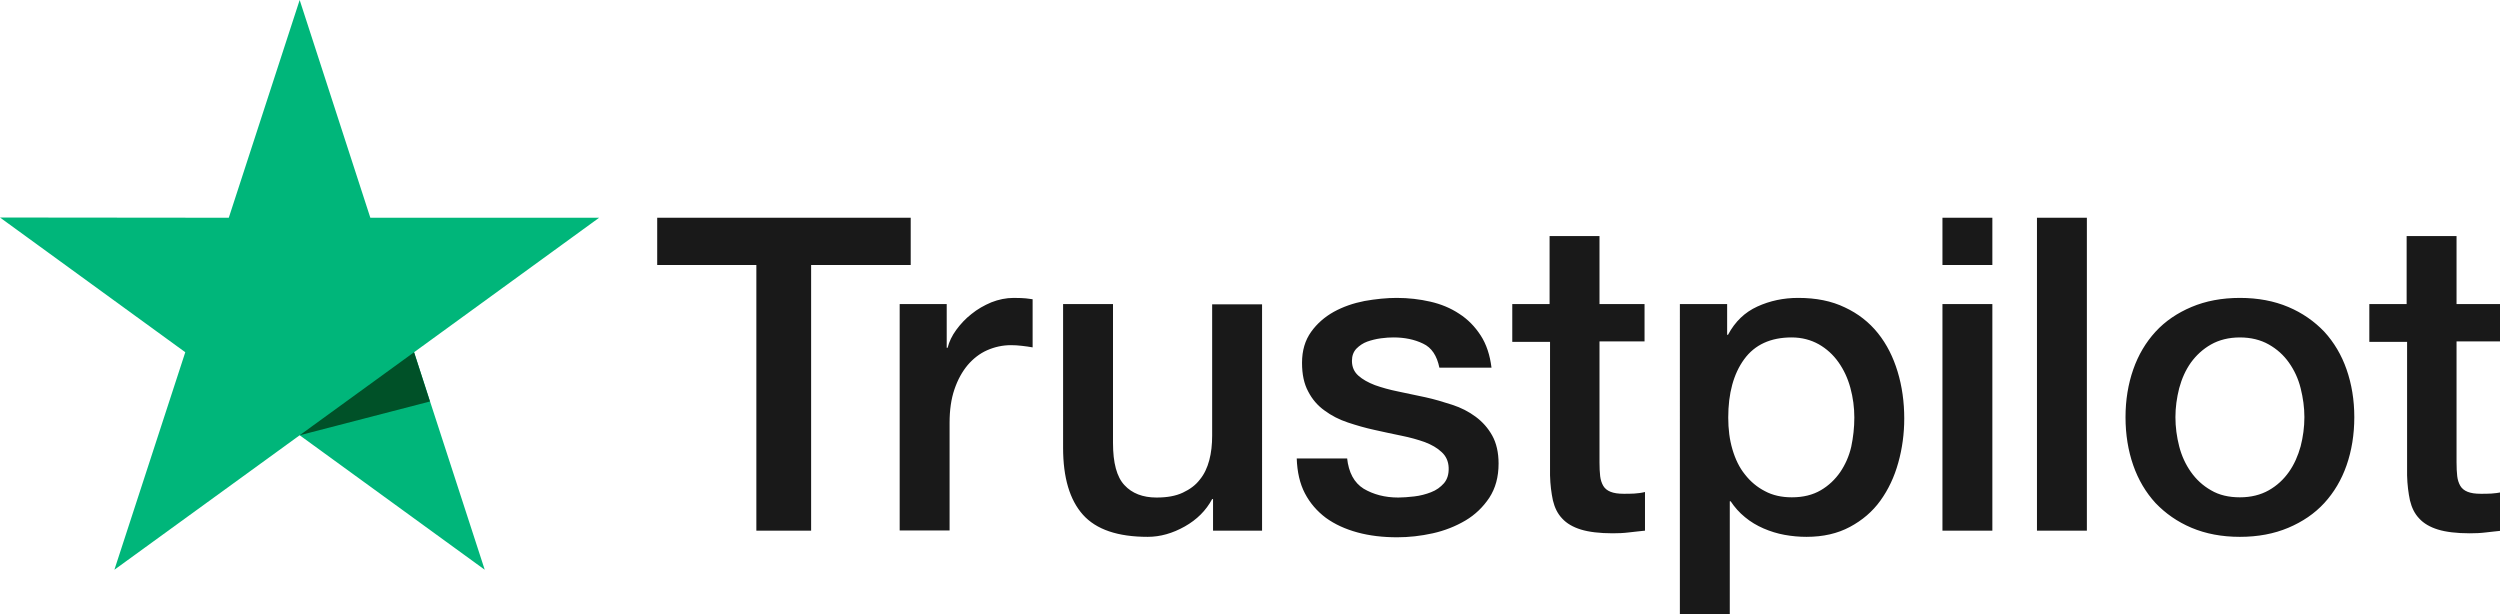
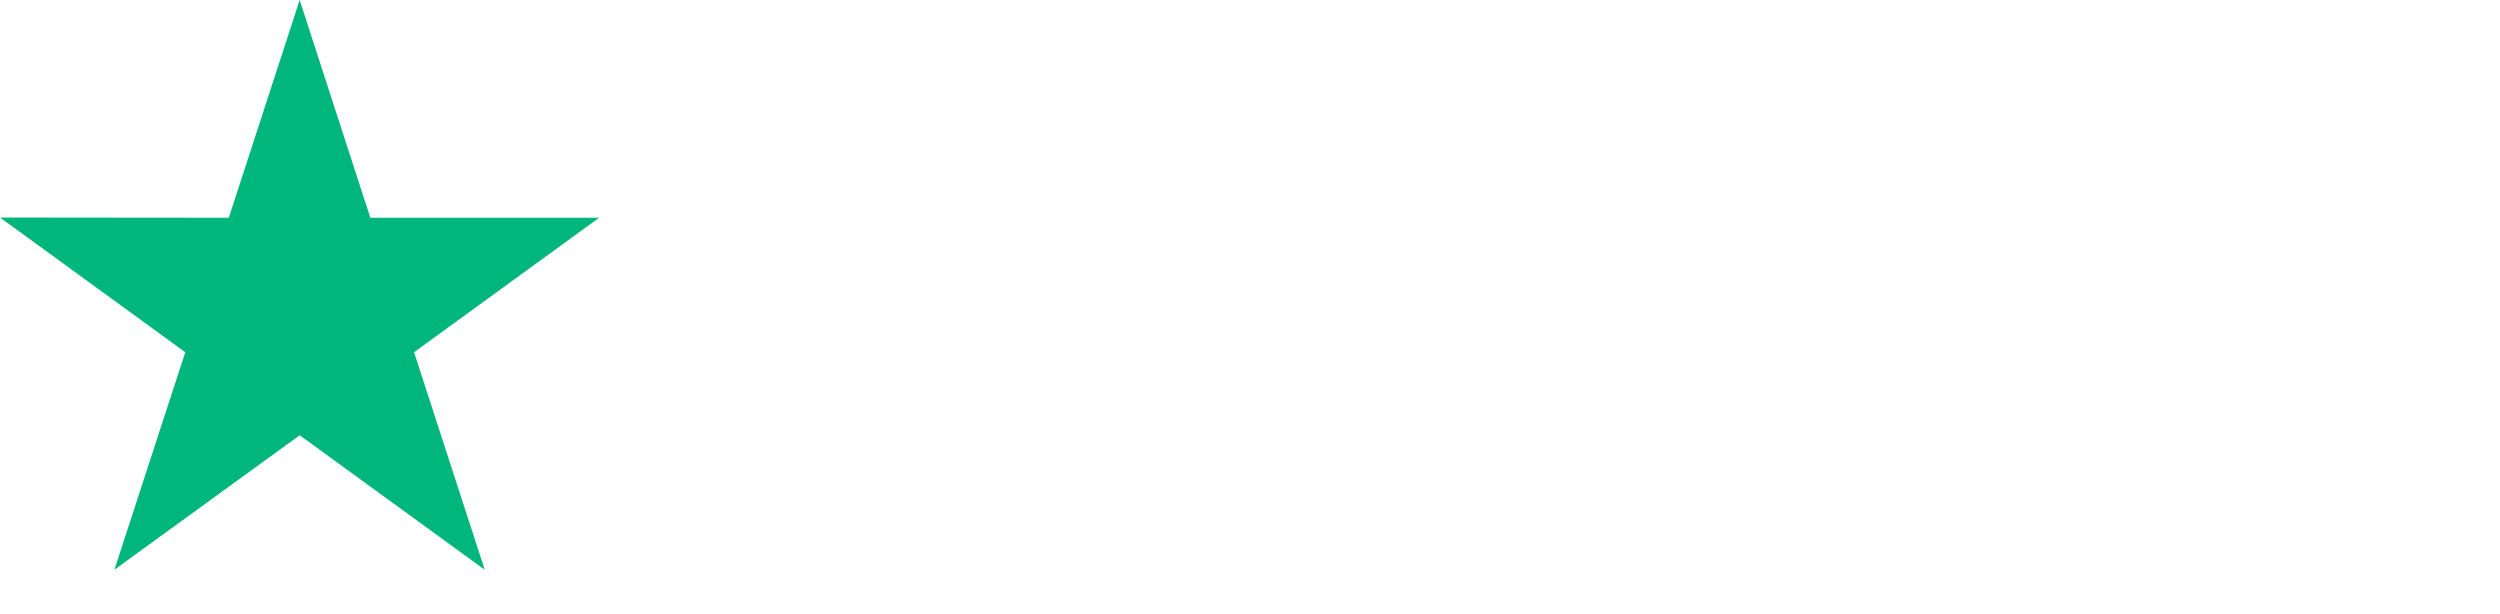
<svg xmlns="http://www.w3.org/2000/svg" version="1.1" x="0px" y="0px" viewBox="0 0 240 58.941" xml:space="preserve" id="svg2" width="240" height="58.941">
  <defs id="defs2" />
  <style type="text/css" id="style1"> .st0{fill:#191919;} .st1{fill:#00B67A;} .st2{fill:#005128;} </style>
  <g id="Type" transform="scale(0.212)">
    <g id="g1">
-       <path class="st0" d="M 297.7,98.6 H 412.4 V 120 H 367.3 V 240.3 H 342.5 V 120 H 297.6 V 98.6 Z m 109.8,39.1 h 21.2 v 19.8 h 0.4 c 0.7,-2.8 2,-5.5 3.9,-8.1 1.9,-2.6 4.2,-5.1 6.9,-7.2 2.7,-2.2 5.7,-3.9 9,-5.3 3.3,-1.3 6.7,-2 10.1,-2 2.6,0 4.5,0.1 5.5,0.2 1,0.1 2,0.3 3.1,0.4 v 21.8 c -1.6,-0.3 -3.2,-0.5 -4.9,-0.7 -1.7,-0.2 -3.3,-0.3 -4.9,-0.3 -3.8,0 -7.4,0.8 -10.8,2.3 -3.4,1.5 -6.3,3.8 -8.8,6.7 -2.5,3 -4.5,6.6 -6,11 -1.5,4.4 -2.2,9.4 -2.2,15.1 v 48.8 H 407.4 V 137.7 Z m 164,102.6 H 549.3 V 226 h -0.4 c -2.8,5.2 -6.9,9.3 -12.4,12.4 -5.5,3.1 -11.1,4.7 -16.8,4.7 -13.5,0 -23.3,-3.3 -29.3,-10 -6,-6.7 -9,-16.8 -9,-30.3 V 137.7 H 504 v 62.9 c 0,9 1.7,15.4 5.2,19.1 3.4,3.7 8.3,5.6 14.5,5.6 4.8,0 8.7,-0.7 11.9,-2.2 3.2,-1.5 5.8,-3.4 7.7,-5.9 2,-2.4 3.4,-5.4 4.3,-8.8 0.9,-3.4 1.3,-7.1 1.3,-11.1 v -59.5 h 22.6 z M 610,207.4 c 0.7,6.6 3.2,11.2 7.5,13.9 4.4,2.6 9.6,4 15.7,4 2.1,0 4.5,-0.2 7.2,-0.5 2.7,-0.3 5.3,-1 7.6,-1.9 2.4,-0.9 4.3,-2.3 5.9,-4.1 1.5,-1.8 2.2,-4.1 2.1,-7 -0.1,-2.9 -1.2,-5.3 -3.2,-7.1 -2,-1.9 -4.5,-3.3 -7.6,-4.5 -3.1,-1.1 -6.6,-2.1 -10.6,-2.9 -4,-0.8 -8,-1.7 -12.1,-2.6 -4.2,-0.9 -8.3,-2.1 -12.2,-3.4 -3.9,-1.3 -7.4,-3.1 -10.5,-5.4 -3.1,-2.2 -5.6,-5.1 -7.4,-8.6 -1.9,-3.5 -2.8,-7.8 -2.8,-13 0,-5.6 1.4,-10.2 4.1,-14 2.7,-3.8 6.2,-6.8 10.3,-9.1 4.2,-2.3 8.8,-3.9 13.9,-4.9 5.1,-0.9 10,-1.4 14.6,-1.4 5.3,0 10.4,0.6 15.2,1.7 4.8,1.1 9.2,2.9 13.1,5.5 3.9,2.5 7.1,5.8 9.7,9.8 2.6,4 4.2,8.9 4.9,14.6 h -23.6 c -1.1,-5.4 -3.5,-9.1 -7.4,-10.9 -3.9,-1.9 -8.4,-2.8 -13.4,-2.8 -1.6,0 -3.5,0.1 -5.7,0.4 -2.2,0.3 -4.2,0.8 -6.2,1.5 -1.9,0.7 -3.5,1.8 -4.9,3.2 -1.3,1.4 -2,3.2 -2,5.5 0,2.8 1,5 2.9,6.7 1.9,1.7 4.4,3.1 7.5,4.3 3.1,1.1 6.6,2.1 10.6,2.9 4,0.8 8.1,1.7 12.3,2.6 4.1,0.9 8.1,2.1 12.1,3.4 4,1.3 7.5,3.1 10.6,5.4 3.1,2.3 5.6,5.1 7.5,8.5 1.9,3.4 2.9,7.7 2.9,12.7 0,6.1 -1.4,11.2 -4.2,15.5 -2.8,4.2 -6.4,7.7 -10.8,10.3 -4.4,2.6 -9.4,4.6 -14.8,5.8 -5.4,1.2 -10.8,1.8 -16.1,1.8 -6.5,0 -12.5,-0.7 -18,-2.2 -5.5,-1.5 -10.3,-3.7 -14.3,-6.6 -4,-3 -7.2,-6.7 -9.5,-11.1 -2.3,-4.4 -3.5,-9.7 -3.7,-15.8 H 610 Z m 74.6,-69.7 h 17.1 v -30.8 h 22.6 v 30.8 h 20.4 v 16.9 h -20.4 v 54.8 c 0,2.4 0.1,4.4 0.3,6.2 0.2,1.7 0.7,3.2 1.4,4.4 0.7,1.2 1.8,2.1 3.3,2.7 1.5,0.6 3.4,0.9 6,0.9 1.6,0 3.2,0 4.8,-0.1 1.6,-0.1 3.2,-0.3 4.8,-0.7 v 17.5 c -2.5,0.3 -5,0.5 -7.3,0.8 -2.4,0.3 -4.8,0.4 -7.3,0.4 -6,0 -10.8,-0.6 -14.4,-1.7 -3.6,-1.1 -6.5,-2.8 -8.5,-5 -2.1,-2.2 -3.4,-4.9 -4.2,-8.2 -0.7,-3.3 -1.2,-7.1 -1.3,-11.3 v -60.5 h -17.1 v -17.1 z m 76.1,0 h 21.4 v 13.9 h 0.4 c 3.2,-6 7.6,-10.2 13.3,-12.8 5.7,-2.6 11.8,-3.9 18.5,-3.9 8.1,0 15.1,1.4 21.1,4.3 6,2.8 11,6.7 15,11.7 4,5 6.9,10.8 8.9,17.4 2,6.6 3,13.7 3,21.2 0,6.9 -0.9,13.6 -2.7,20 -1.8,6.5 -4.5,12.2 -8.1,17.2 -3.6,5 -8.2,8.9 -13.8,11.9 -5.6,3 -12.1,4.5 -19.7,4.5 -3.3,0 -6.6,-0.3 -9.9,-0.9 -3.3,-0.6 -6.5,-1.6 -9.5,-2.9 -3,-1.3 -5.9,-3 -8.4,-5.1 -2.6,-2.1 -4.7,-4.5 -6.5,-7.2 h -0.4 v 51.2 h -22.6 z m 79,51.4 c 0,-4.6 -0.6,-9.1 -1.8,-13.5 -1.2,-4.4 -3,-8.2 -5.4,-11.6 -2.4,-3.4 -5.4,-6.1 -8.9,-8.1 -3.6,-2 -7.7,-3.1 -12.3,-3.1 -9.5,0 -16.7,3.3 -21.5,9.9 -4.8,6.6 -7.2,15.4 -7.2,26.4 0,5.2 0.6,10 1.9,14.4 1.3,4.4 3.1,8.2 5.7,11.4 2.5,3.2 5.5,5.7 9,7.5 3.5,1.9 7.6,2.8 12.2,2.8 5.2,0 9.5,-1.1 13.1,-3.2 3.6,-2.1 6.5,-4.9 8.8,-8.2 2.3,-3.4 4,-7.2 5,-11.5 0.9,-4.3 1.4,-8.7 1.4,-13.2 z m 39.9,-90.5 h 22.6 V 120 h -22.6 z m 0,39.1 h 22.6 V 240.3 H 879.6 Z M 922.4,98.6 H 945 v 141.7 h -22.6 z m 91.9,144.5 c -8.2,0 -15.5,-1.4 -21.9,-4.1 -6.4,-2.7 -11.8,-6.5 -16.3,-11.2 -4.4,-4.8 -7.8,-10.5 -10.1,-17.1 -2.3,-6.6 -3.5,-13.9 -3.5,-21.8 0,-7.8 1.2,-15 3.5,-21.6 2.3,-6.6 5.7,-12.3 10.1,-17.1 4.4,-4.8 9.9,-8.5 16.3,-11.2 6.4,-2.7 13.7,-4.1 21.9,-4.1 8.2,0 15.5,1.4 21.9,4.1 6.4,2.7 11.8,6.5 16.3,11.2 4.4,4.8 7.8,10.5 10.1,17.1 2.3,6.6 3.5,13.8 3.5,21.6 0,7.9 -1.2,15.2 -3.5,21.8 -2.3,6.6 -5.7,12.3 -10.1,17.1 -4.4,4.8 -9.9,8.5 -16.3,11.2 -6.4,2.7 -13.7,4.1 -21.9,4.1 z m 0,-17.9 c 5,0 9.4,-1.1 13.1,-3.2 3.7,-2.1 6.7,-4.9 9.1,-8.3 2.4,-3.4 4.1,-7.3 5.3,-11.6 1.1,-4.3 1.7,-8.7 1.7,-13.2 0,-4.4 -0.6,-8.7 -1.7,-13.1 -1.1,-4.4 -2.9,-8.2 -5.3,-11.6 -2.4,-3.4 -5.4,-6.1 -9.1,-8.2 -3.7,-2.1 -8.1,-3.2 -13.1,-3.2 -5,0 -9.4,1.1 -13.1,3.2 -3.7,2.1 -6.7,4.9 -9.1,8.2 -2.4,3.4 -4.1,7.2 -5.3,11.6 -1.1,4.4 -1.7,8.7 -1.7,13.1 0,4.5 0.6,8.9 1.7,13.2 1.1,4.3 2.9,8.2 5.3,11.6 2.4,3.4 5.4,6.2 9.1,8.3 3.7,2.2 8.1,3.2 13.1,3.2 z m 58.4,-87.5 h 17.1 v -30.8 h 22.6 v 30.8 h 20.4 v 16.9 h -20.4 v 54.8 c 0,2.4 0.1,4.4 0.3,6.2 0.2,1.7 0.7,3.2 1.4,4.4 0.7,1.2 1.8,2.1 3.3,2.7 1.5,0.6 3.4,0.9 6,0.9 1.6,0 3.2,0 4.8,-0.1 1.6,-0.1 3.2,-0.3 4.8,-0.7 v 17.5 c -2.5,0.3 -5,0.5 -7.3,0.8 -2.4,0.3 -4.8,0.4 -7.3,0.4 -6,0 -10.8,-0.6 -14.4,-1.7 -3.6,-1.1 -6.5,-2.8 -8.5,-5 -2.1,-2.2 -3.4,-4.9 -4.2,-8.2 -0.7,-3.3 -1.2,-7.1 -1.3,-11.3 v -60.5 h -17.1 v -17.1 z" id="path1"> </path>
-     </g>
+       </g>
  </g>
  <g id="Star" transform="scale(0.212)">
    <polygon class="st1" points="0,98.5 83.9,159.5 51.8,258 135.7,197.1 219.5,258 187.5,159.5 271.3,98.6 271.3,98.6 167.7,98.6 135.7,0 103.6,98.6 " id="polygon1"> </polygon>
-     <polygon class="st2" points="187.5,159.5 135.7,197.1 194.7,181.8 " id="polygon2"> </polygon>
  </g>
</svg>